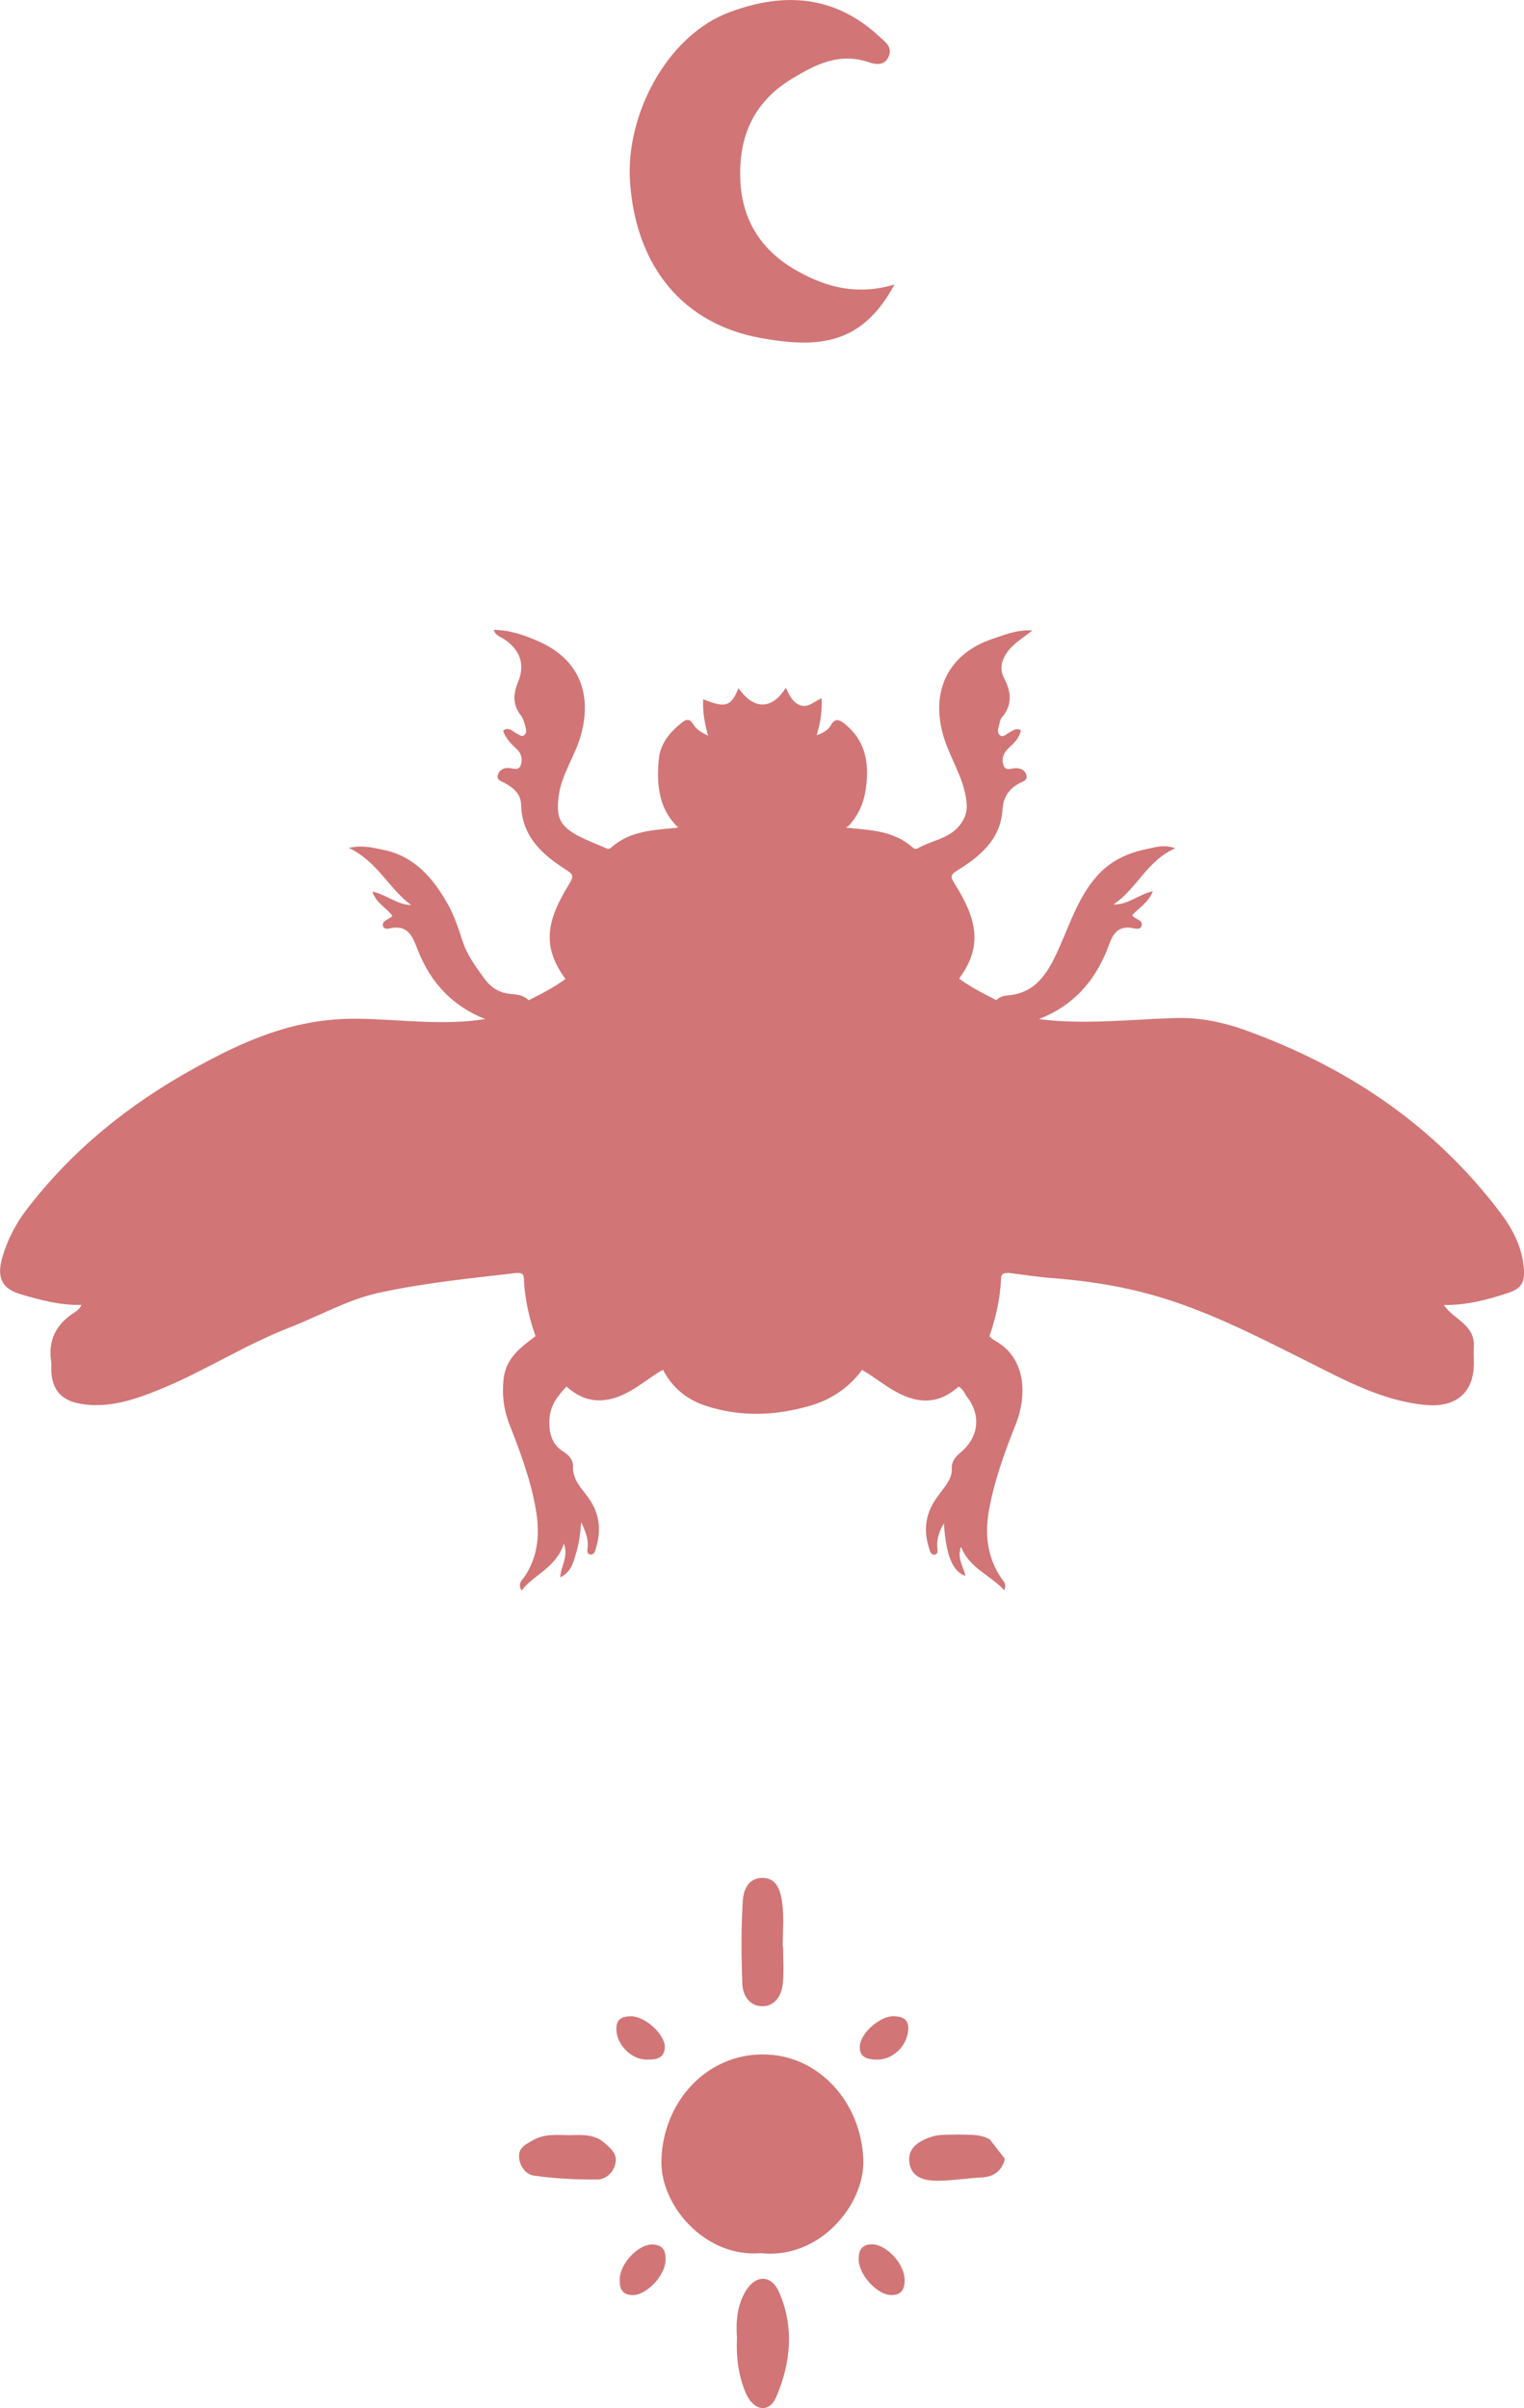
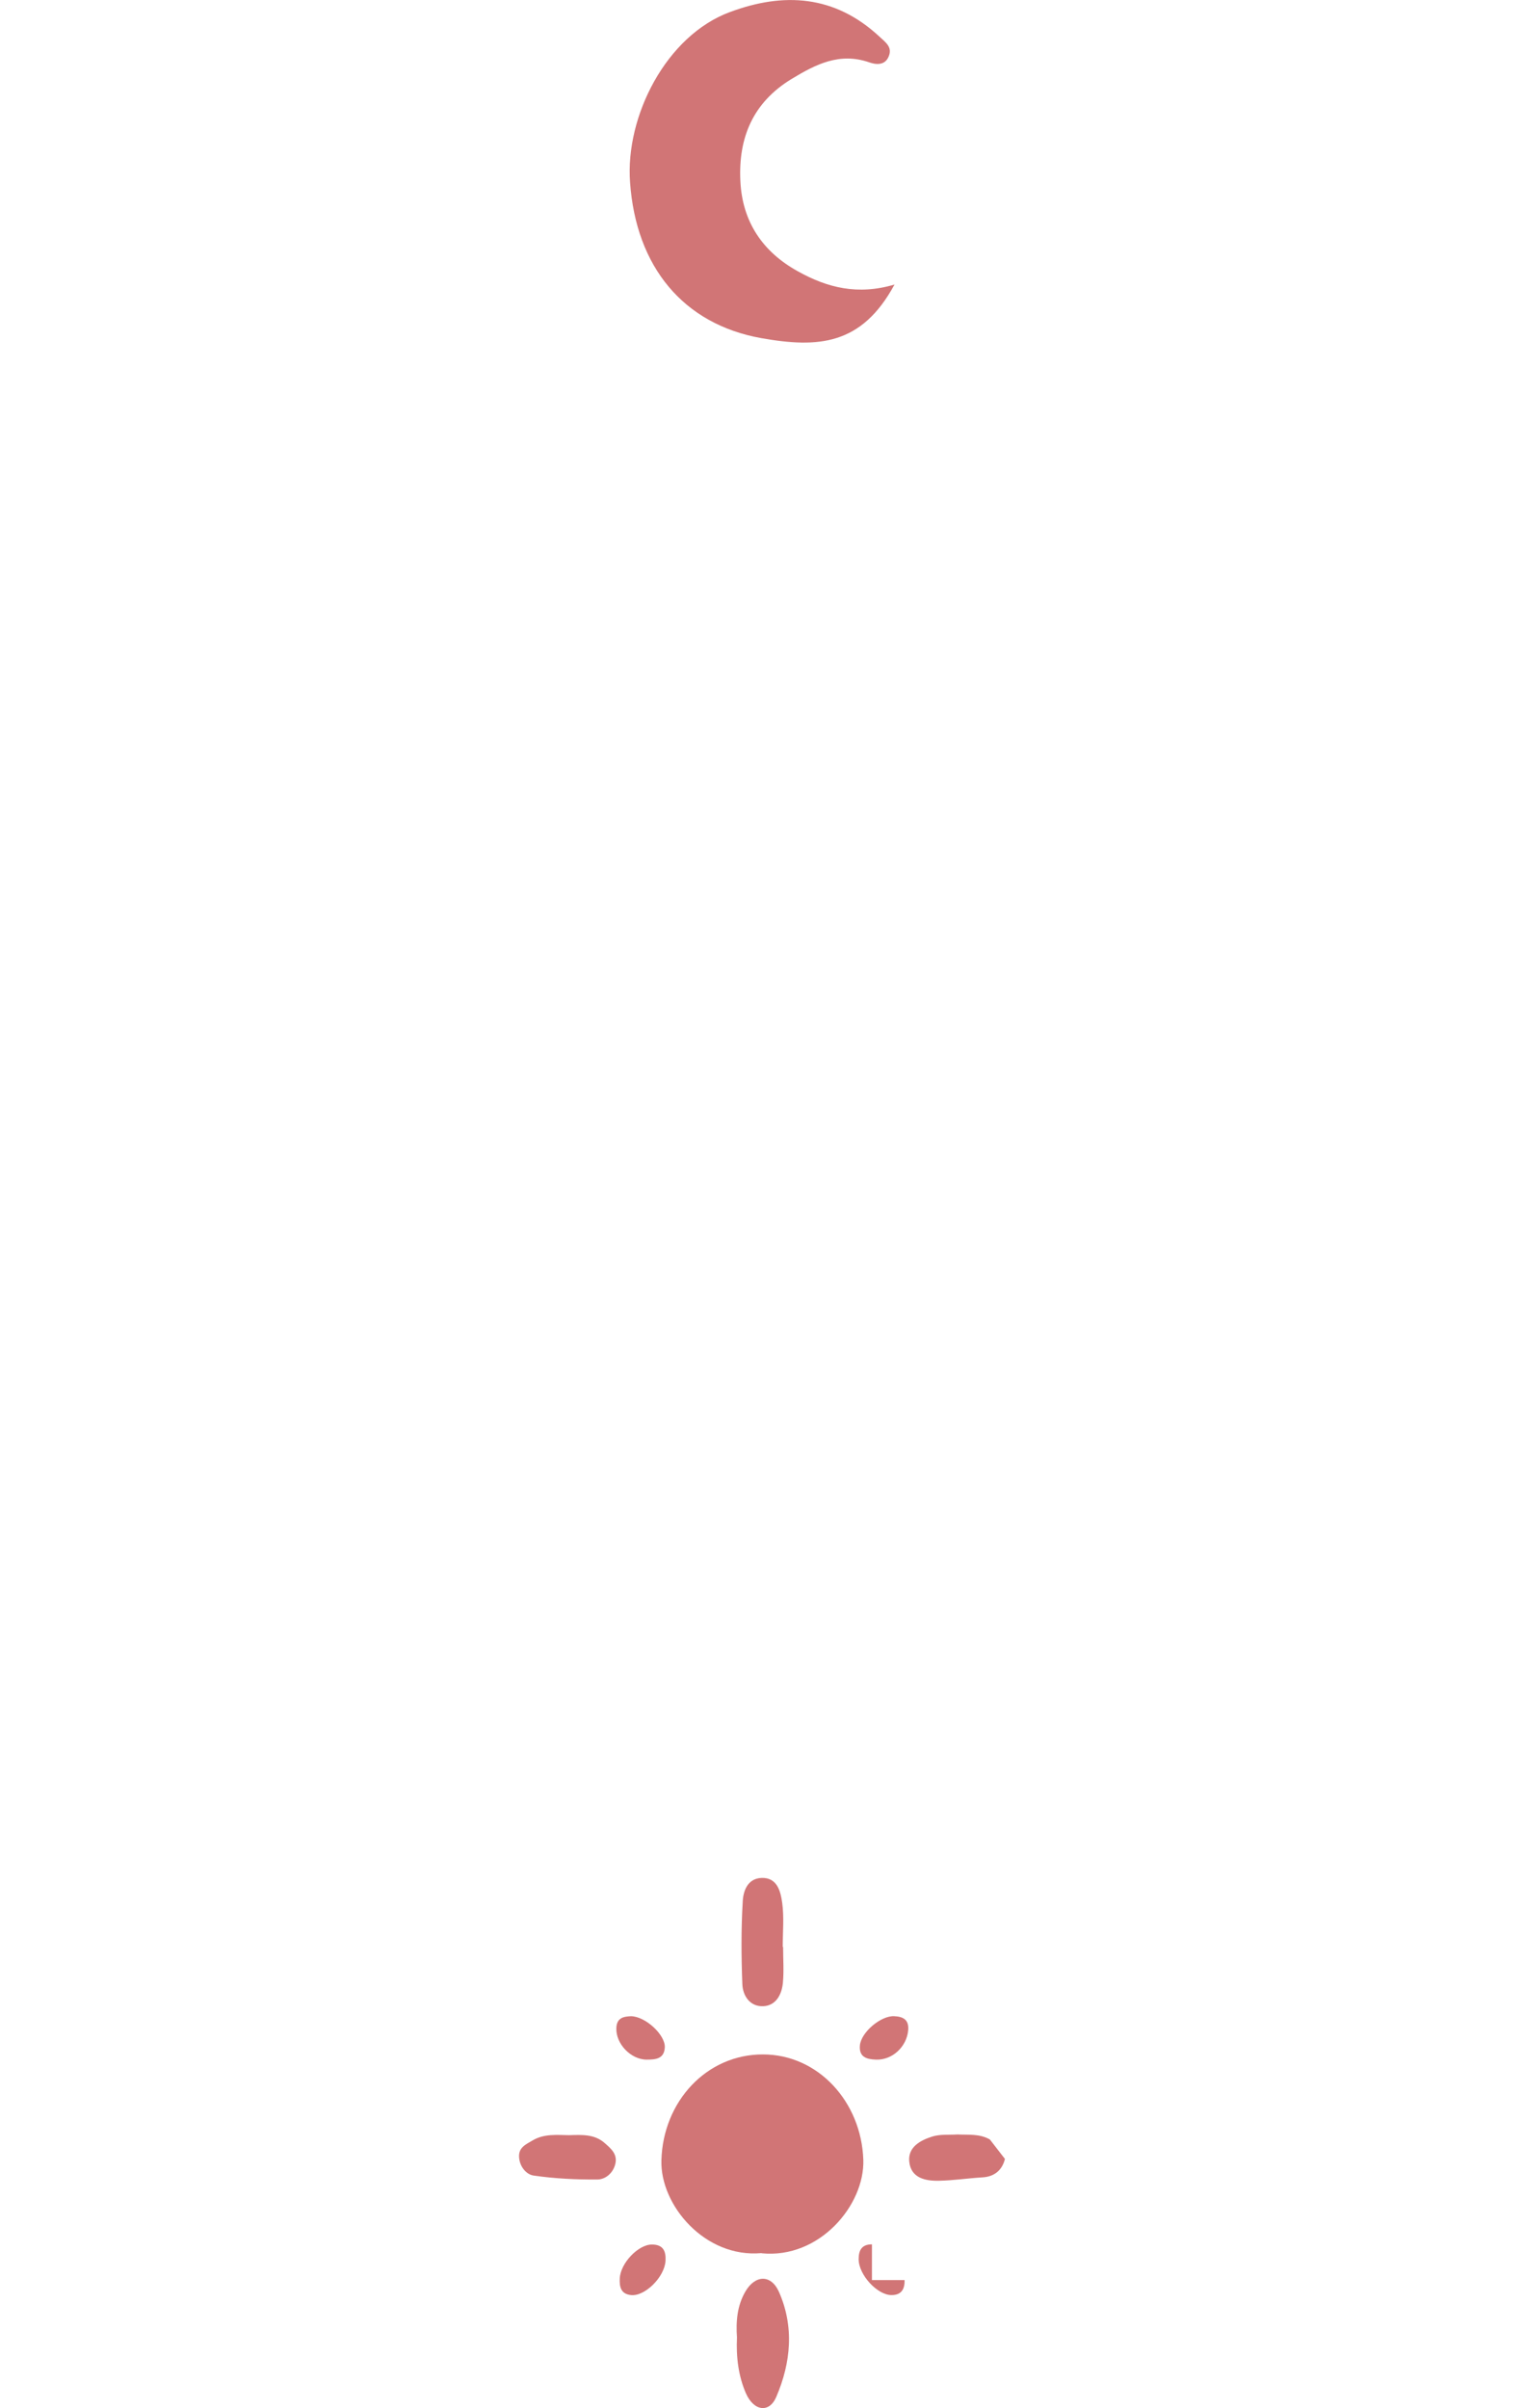
<svg xmlns="http://www.w3.org/2000/svg" width="138" height="218" viewBox="0 0 138 218" fill="none">
  <g clip-path="url(#clip0_101_200)">
    <path d="M68.959 203.962C63.84 204.431 59.776 199.628 59.89 195.569C60.036 190.216 64.002 185.962 69.089 185.978C74.079 185.978 77.996 190.264 78.175 195.52C78.305 199.612 74.209 204.496 68.976 203.978L68.959 203.962Z" fill="#D17576" />
    <path d="M66.733 211.596C66.635 210.189 66.733 208.749 67.497 207.439C68.374 205.935 69.805 205.871 70.52 207.439C71.934 210.609 71.625 213.876 70.292 216.981C69.658 218.469 68.26 218.275 67.545 216.658C66.863 215.089 66.651 213.375 66.733 211.596Z" fill="#D17576" />
    <path d="M68.959 170C70.39 169.951 70.682 171.229 70.829 172.248C71.007 173.558 70.877 174.9 70.877 176.243H70.91C70.91 177.326 70.991 178.41 70.894 179.477C70.796 180.544 70.276 181.563 69.106 181.612C67.903 181.66 67.253 180.658 67.22 179.606C67.123 177.132 67.106 174.658 67.253 172.183C67.285 171.245 67.659 170.049 68.959 170Z" fill="#D17576" />
    <path d="M90.998 195.439C90.755 196.426 90.072 197.04 88.983 197.105C87.666 197.186 86.366 197.38 85.066 197.412C83.815 197.445 82.498 197.186 82.335 195.698C82.189 194.356 83.359 193.741 84.448 193.402C85.147 193.191 85.944 193.272 86.691 193.224C87.699 193.272 88.707 193.143 89.633 193.677" fill="#D17576" />
    <path d="M51.536 193.288C52.674 193.256 53.828 193.175 54.754 194C55.323 194.501 55.941 195.003 55.713 195.908C55.502 196.749 54.803 197.299 54.088 197.299C52.154 197.315 50.22 197.218 48.318 196.943C47.652 196.846 47.05 196.135 47.002 195.262C46.953 194.388 47.636 194.113 48.237 193.757C49.277 193.143 50.415 193.272 51.536 193.288V193.288Z" fill="#D17576" />
    <path d="M56.12 206.259C56.185 204.868 57.794 203.186 59.029 203.186C60.069 203.186 60.313 203.801 60.264 204.674C60.166 206.146 58.395 207.892 57.144 207.763C56.201 207.666 56.087 207.003 56.12 206.259V206.259Z" fill="#D17576" />
-     <path d="M81.913 206.404C81.929 207.213 81.637 207.763 80.727 207.763C79.442 207.763 77.752 205.935 77.752 204.512C77.752 203.687 78.045 203.17 78.955 203.17C80.271 203.17 81.929 204.949 81.913 206.404V206.404Z" fill="#D17576" />
+     <path d="M81.913 206.404C81.929 207.213 81.637 207.763 80.727 207.763C79.442 207.763 77.752 205.935 77.752 204.512C77.752 203.687 78.045 203.17 78.955 203.17V206.404Z" fill="#D17576" />
    <path d="M57.127 182.518C58.46 182.534 60.248 184.216 60.199 185.332C60.15 186.399 59.338 186.447 58.557 186.447C57.127 186.447 55.762 185.024 55.811 183.601C55.843 182.615 56.526 182.55 57.144 182.518H57.127Z" fill="#D17576" />
    <path d="M80.97 182.518C81.767 182.55 82.319 182.825 82.238 183.779C82.108 185.299 80.775 186.512 79.312 186.447C78.467 186.415 77.769 186.221 77.866 185.154C77.98 183.957 79.784 182.453 80.97 182.518V182.518Z" fill="#D17576" />
  </g>
  <g clip-path="url(#clip1_101_200)">
    <path d="M80.989 25.776C78.018 31.26 74.079 31.52 68.935 30.61C61.876 29.352 57.593 24.15 57.054 16.519C56.602 10.536 60.326 3.208 66.116 1.084C70.959 -0.715 75.565 -0.455 79.611 3.295C80.192 3.837 80.859 4.271 80.451 5.159C80.085 5.983 79.224 5.831 78.686 5.636C76.017 4.726 73.886 5.81 71.669 7.154C68.182 9.278 66.848 12.465 67.041 16.389C67.213 20.074 69.065 22.806 72.25 24.562C74.897 26.036 77.653 26.751 81.01 25.754L80.989 25.776Z" fill="#D17576" />
  </g>
  <g clip-path="url(#clip2_101_200)">
    <path d="M47.865 90.548C49.038 89.966 50.202 89.365 51.265 88.579C52.2 89.125 52.823 89.92 53.162 90.964C52.09 92.499 51.375 94.228 50.569 95.91C50.193 96.696 49.872 97.491 49.68 98.341C49.157 100.671 48.415 102.954 48.094 105.33C47.865 107.013 47.655 108.705 47.508 110.396C47.48 110.757 47.49 111.127 47.251 111.432C46.454 112.07 45.474 112.18 44.53 112.254C43.11 112.365 41.68 112.384 40.26 112.254C34.881 111.792 29.787 112.957 24.884 115.12C21.842 116.47 18.754 117.644 15.538 118.504C13.082 119.151 10.654 118.67 8.217 118.504C7.896 118.485 7.594 118.356 7.346 118.125C5.468 118.18 3.681 117.69 1.903 117.172C0.153 116.664 -0.351 115.638 0.245 113.706C0.703 112.208 1.399 110.821 2.352 109.573C6.512 104.11 11.699 99.95 17.645 96.677C20.788 94.949 23.977 93.423 27.487 92.693C29.09 92.36 30.703 92.203 32.38 92.222C36.247 92.268 40.113 92.878 43.98 92.24C45.181 91.445 46.509 90.964 47.865 90.521V90.548Z" fill="#D17576" />
    <path d="M94.102 92.258C98.253 92.785 102.386 92.268 106.537 92.157C108.662 92.101 110.761 92.536 112.74 93.248C121.931 96.557 129.829 101.808 135.849 109.768C136.949 111.219 137.792 112.818 137.975 114.686C138.113 116.109 137.783 116.645 136.482 117.071C134.621 117.681 132.725 118.171 130.736 118.134C130.196 118.568 129.545 118.541 128.913 118.652C124.359 119.428 120.18 118.051 116.057 116.377C113.647 115.397 111.338 114.159 108.8 113.502C105.125 112.559 101.46 111.857 97.63 112.264C95.88 112.448 94.075 112.495 92.316 112.069C91.793 111.949 91.271 111.838 90.849 111.459C90.391 110.23 90.336 108.899 90.254 107.623C90.098 104.951 89.255 102.437 88.788 99.839C88.339 97.362 87.093 95.245 86.185 92.961C85.892 92.212 85.104 91.796 84.921 90.974C85.242 89.91 85.883 89.115 86.818 88.57C87.88 89.347 89.044 89.947 90.217 90.539C91.573 90.974 92.902 91.463 94.102 92.258V92.258Z" fill="#D17576" />
    <path d="M86.781 88.653C86.195 89.383 85.608 90.114 85.022 90.835C82.832 93.682 79.826 94.884 76.418 95.087C74.301 95.207 72.166 95.115 70.04 95.115C69.362 95.115 68.684 95.133 68.006 95.115C66.585 95.115 65.165 95.041 63.745 95.133C61.353 95.281 59.081 94.838 56.864 93.987C55.251 93.368 54.142 92.083 52.997 90.844C52.41 90.114 51.824 89.383 51.237 88.662C49.02 85.695 49.496 83.347 51.512 80.074C51.98 79.316 51.934 79.159 51.21 78.706C49.084 77.347 47.261 75.72 47.187 72.845C47.16 71.856 46.473 71.31 45.694 70.876C45.401 70.71 44.933 70.636 45.089 70.136C45.236 69.656 45.657 69.489 46.115 69.526C46.537 69.563 47.013 69.804 47.178 69.193C47.325 68.676 47.206 68.195 46.784 67.807C46.28 67.344 45.804 66.855 45.556 66.152C46.06 65.745 46.399 66.217 46.775 66.392C46.995 66.494 47.224 66.734 47.462 66.559C47.728 66.365 47.645 66.013 47.572 65.745C47.48 65.403 47.37 65.024 47.16 64.756C46.418 63.813 46.463 62.833 46.894 61.789C47.572 60.171 47.132 58.858 45.639 57.85C45.327 57.638 44.897 57.582 44.704 57.018C46.198 57.037 47.526 57.508 48.791 58.072C52.319 59.625 53.629 62.639 52.639 66.42C52.117 68.417 50.807 70.09 50.569 72.207C50.404 73.723 50.569 74.583 51.915 75.415C52.85 75.988 53.913 76.339 54.912 76.802C55.113 76.894 55.26 76.802 55.388 76.691C57.093 75.184 59.218 75.147 61.289 74.934C62.132 74.361 63.076 74.583 63.974 74.675C65.706 74.86 67.438 74.897 69.169 74.675C70.031 74.564 70.865 74.759 71.708 74.851C72.954 74.981 74.182 74.934 75.41 74.712C75.859 74.629 76.326 74.546 76.711 74.934C78.782 75.147 80.907 75.184 82.612 76.691C82.749 76.811 82.896 76.913 83.088 76.802C84.371 76.062 85.984 75.942 86.964 74.629C87.441 73.991 87.615 73.381 87.514 72.531C87.257 70.312 85.938 68.519 85.37 66.429C84.279 62.399 85.975 59.126 89.906 57.823C90.987 57.462 92.059 57 93.488 57.065C92.508 57.86 91.601 58.34 91.051 59.274C90.611 60.023 90.556 60.67 90.932 61.41C91.564 62.63 91.701 63.813 90.721 64.941C90.565 65.117 90.529 65.403 90.465 65.653C90.382 65.967 90.263 66.346 90.556 66.568C90.822 66.771 91.088 66.476 91.335 66.346C91.674 66.171 91.976 65.856 92.444 66.106C92.316 66.79 91.857 67.243 91.39 67.668C90.923 68.093 90.657 68.593 90.849 69.212C91.051 69.896 91.601 69.517 92.022 69.535C92.425 69.554 92.819 69.702 92.939 70.155C93.076 70.654 92.627 70.728 92.325 70.894C91.372 71.403 90.849 72.133 90.776 73.298C90.602 75.997 88.751 77.513 86.717 78.78C86.039 79.196 86.039 79.372 86.451 80.01C88.577 83.374 88.953 85.787 86.781 88.681V88.653Z" fill="#D17576" />
    <path d="M53.024 90.761C53.492 91.084 54.041 91.325 54.417 91.731C56.552 94.07 59.337 94.579 62.242 94.708C64.157 94.791 66.082 94.736 67.997 94.745C68.281 94.902 68.372 95.152 68.363 95.476C68.308 98.027 68.015 100.56 67.438 103.038C66.457 107.253 65.202 111.385 64.093 115.564C63.378 118.254 62.352 120.879 60.73 123.191C60.529 123.486 60.382 123.838 60.034 123.995C58.962 124.596 58.027 125.4 56.937 125.992C54.912 127.101 53.052 127.101 51.283 125.511C50.962 125.474 50.651 125.409 50.44 125.141C49.432 123.921 48.727 122.553 48.488 120.953C47.893 119.252 47.508 117.514 47.435 115.712C47.416 115.213 47.114 115.24 46.793 115.231C47.059 113.955 46.628 112.606 47.196 111.367C47.325 106.495 48.287 101.743 49.771 97.149C50.422 95.124 51.137 92.943 52.758 91.343C52.896 91.205 52.942 90.964 53.024 90.77V90.761Z" fill="#D17576" />
    <path d="M70.077 94.754C72.138 94.754 74.209 94.847 76.262 94.699C78.965 94.505 81.595 93.996 83.583 91.805C83.977 91.371 84.481 90.983 85.049 90.761C85.874 92.009 86.579 93.312 87.267 94.662C88.366 96.825 88.834 99.136 89.447 101.429C90.327 104.683 90.657 108.011 90.886 111.367C91.271 111.866 91.17 112.448 91.161 113.012C91.143 113.761 91.262 114.492 91.289 115.24C90.969 115.25 90.666 115.231 90.648 115.721C90.575 117.524 90.18 119.271 89.594 120.963C89.356 122.562 88.65 123.93 87.642 125.15C87.422 125.419 87.111 125.483 86.799 125.52C85.04 127.119 83.18 127.11 81.164 126.01C80.083 125.419 79.139 124.633 78.076 124.023C77.077 123.015 76.418 121.776 75.822 120.491C74.402 117.44 73.65 114.186 72.771 110.951C71.717 107.059 70.553 103.195 69.967 99.183C69.783 97.953 69.93 96.705 69.728 95.485C69.683 95.171 69.802 94.912 70.086 94.754H70.077Z" fill="#D17576" />
    <path d="M70.077 94.755C69.976 96.89 70.113 99.026 70.572 101.106C71.808 106.745 73.256 112.328 75.061 117.81C75.694 119.724 76.482 121.61 77.737 123.228C77.902 123.44 77.957 123.755 78.058 124.023C76.83 125.668 75.199 126.731 73.284 127.277C70.187 128.164 67.062 128.284 63.956 127.277C62.233 126.722 60.886 125.659 60.034 123.995C60.061 123.856 60.061 123.681 60.135 123.579C62.709 119.872 63.837 115.582 64.945 111.265C66.008 107.115 67.355 103.019 67.859 98.739C68.015 97.426 67.96 96.077 67.997 94.745C68.693 94.745 69.38 94.745 70.077 94.745V94.755Z" fill="#D17576" />
    <path d="M91.289 115.231C90.978 115.028 90.84 114.76 90.859 114.353C90.895 113.355 90.886 112.356 90.895 111.367C93.488 112.217 96.127 112.033 98.794 111.838C101.57 111.635 104.301 112.116 107.022 112.698C110.284 113.401 113.244 114.898 116.323 116.119C119.457 117.367 122.609 118.679 126.081 118.531C127.639 118.467 129.188 118.263 130.745 118.134C131.213 118.846 131.937 119.262 132.532 119.816C133.146 120.39 133.513 121.027 133.458 121.906C133.43 122.414 133.458 122.923 133.458 123.431C133.458 126.14 131.753 127.452 129.05 127.184C125.174 126.805 121.857 124.984 118.476 123.292C113.583 120.843 108.699 118.31 103.384 116.969C100.718 116.294 97.969 115.906 95.202 115.693C93.891 115.592 92.59 115.388 91.289 115.222V115.231Z" fill="#D17576" />
    <path d="M47.187 111.367C47.187 112.365 47.187 113.364 47.224 114.353C47.242 114.76 47.096 115.028 46.793 115.231C42.606 115.721 38.409 116.128 34.286 117.034C31.445 117.662 28.907 119.132 26.213 120.177C22.117 121.767 18.415 124.189 14.356 125.825C12.084 126.741 9.756 127.517 7.255 127.073C5.468 126.759 4.643 125.705 4.643 123.875C4.643 123.69 4.671 123.505 4.643 123.329C4.322 121.342 5.074 119.881 6.714 118.827C6.98 118.652 7.245 118.457 7.365 118.134C8.913 118.273 10.471 118.476 12.028 118.541C15.492 118.679 18.672 117.413 21.778 116.119C25.398 114.612 28.953 112.957 32.856 112.347C35.275 111.977 37.676 111.7 40.15 111.94C42.505 112.162 44.915 112.227 47.215 111.367H47.187Z" fill="#D17576" />
-     <path d="M76.747 74.833C71.607 75.369 66.466 74.934 61.326 74.833C59.612 73.122 59.447 70.931 59.658 68.704C59.796 67.271 60.721 66.207 61.821 65.357C62.224 65.043 62.526 65.135 62.774 65.56C63.058 66.041 63.498 66.3 64.121 66.605C63.782 65.412 63.617 64.368 63.672 63.295C65.688 64.118 66.192 63.98 66.87 62.297C67.419 63.074 68.143 63.748 68.986 63.776C69.848 63.804 70.608 63.166 71.158 62.251C71.488 62.99 71.808 63.638 72.514 63.859C73.238 64.081 73.751 63.462 74.402 63.212C74.448 64.368 74.301 65.422 73.953 66.559C74.557 66.355 74.979 66.087 75.236 65.653C75.639 64.932 76.051 65.172 76.518 65.551C78.378 67.058 78.717 69.073 78.415 71.32C78.232 72.679 77.719 73.862 76.766 74.842L76.747 74.833Z" fill="#D17576" />
    <path d="M48.488 120.963C48.901 121.869 49.295 122.784 49.725 123.681C50.083 124.429 50.605 125.049 51.292 125.52C50.477 126.389 49.771 127.286 49.744 128.608C49.716 129.837 50.01 130.808 51.091 131.464C51.531 131.733 51.906 132.213 51.888 132.694C51.824 133.896 52.584 134.645 53.189 135.458C54.243 136.863 54.49 138.389 53.986 140.053C53.904 140.33 53.84 140.801 53.427 140.718C53.079 140.644 53.207 140.219 53.226 139.96C53.262 139.239 53.006 138.62 52.63 137.788C52.548 138.851 52.429 139.711 52.181 140.543C51.925 141.402 51.751 142.299 50.733 142.789C50.752 141.809 51.503 141.023 51.063 139.729C50.339 141.948 48.388 142.484 47.224 143.991C46.839 143.307 47.306 143.02 47.517 142.706C48.727 140.875 48.883 138.869 48.543 136.78C48.094 134.053 47.123 131.483 46.124 128.922C45.62 127.628 45.446 126.306 45.593 124.882C45.794 122.923 47.16 121.97 48.498 120.953L48.488 120.963Z" fill="#D17576" />
    <path d="M86.79 125.52C87.945 124.707 88.531 123.505 88.989 122.211C89.145 121.776 89.383 121.379 89.594 120.963C89.731 121.083 89.851 121.231 90.006 121.314C93.012 122.904 92.975 126.445 91.976 128.941C90.987 131.418 90.07 133.933 89.576 136.577C89.154 138.832 89.365 140.968 90.694 142.9C90.868 143.149 91.17 143.371 90.941 143.963C89.658 142.567 87.78 141.966 87.028 140.025C86.625 141.032 87.239 141.8 87.422 142.659C86.259 142.271 85.663 140.82 85.471 137.908C85.058 138.592 84.847 139.239 84.866 139.969C84.866 140.228 85.013 140.653 84.664 140.727C84.252 140.811 84.188 140.33 84.105 140.062C83.638 138.573 83.794 137.141 84.655 135.828C84.948 135.375 85.296 134.959 85.608 134.515C85.938 134.044 86.222 133.563 86.185 132.925C86.149 132.306 86.552 131.843 87.001 131.474C88.595 130.142 88.861 128.173 87.615 126.519C87.358 126.177 87.221 125.733 86.799 125.529L86.79 125.52Z" fill="#D17576" />
    <path d="M47.865 90.548C46.693 91.399 45.355 91.889 43.98 92.268C40.993 91.103 38.977 88.967 37.804 85.935C37.41 84.909 37.007 83.754 35.504 84.003C35.23 84.049 34.771 84.216 34.67 83.8C34.597 83.467 34.973 83.273 35.266 83.125C35.358 83.079 35.431 82.996 35.532 82.921C35.019 82.173 34.084 81.803 33.718 80.712C35.028 80.989 35.953 81.914 37.227 81.932C35.23 80.463 34.176 77.985 31.583 76.755C32.856 76.469 33.828 76.755 34.744 76.94C37.502 77.504 39.225 79.483 40.544 81.84C41.121 82.866 41.506 84.022 41.873 85.159C42.294 86.471 43.091 87.525 43.87 88.598C44.457 89.411 45.236 89.901 46.298 89.984C46.821 90.021 47.444 90.095 47.865 90.558V90.548Z" fill="#D17576" />
    <path d="M94.102 92.258C92.728 91.879 91.39 91.399 90.217 90.539C90.51 90.234 90.886 90.141 91.28 90.105C93.992 89.883 95.046 87.747 95.981 85.639C96.943 83.467 97.667 81.221 99.279 79.362C100.553 77.902 102.12 77.209 103.861 76.857C104.585 76.709 105.364 76.404 106.427 76.793C103.861 77.893 102.926 80.499 100.819 81.877C102.111 81.942 103.045 80.99 104.392 80.675C103.962 81.757 103.128 82.173 102.551 82.82C102.569 82.866 102.578 82.959 102.624 82.986C102.926 83.217 103.494 83.356 103.384 83.781C103.256 84.262 102.688 84.022 102.349 83.985C100.91 83.828 100.636 85.002 100.269 85.926C99.078 88.949 97.08 91.085 94.084 92.249L94.102 92.258Z" fill="#D17576" />
  </g>
  <defs>
    <clipPath id="clip0_101_200">
      <rect width="44" height="48" fill="white" transform="translate(47 170)" />
    </clipPath>
    <clipPath id="clip1_101_200">
      <rect width="24" height="31" fill="white" transform="translate(57)" />
    </clipPath>
    <clipPath id="clip2_101_200">
-       <rect width="138" height="87" fill="white" transform="translate(0 57)" />
-     </clipPath>
+       </clipPath>
  </defs>
</svg>